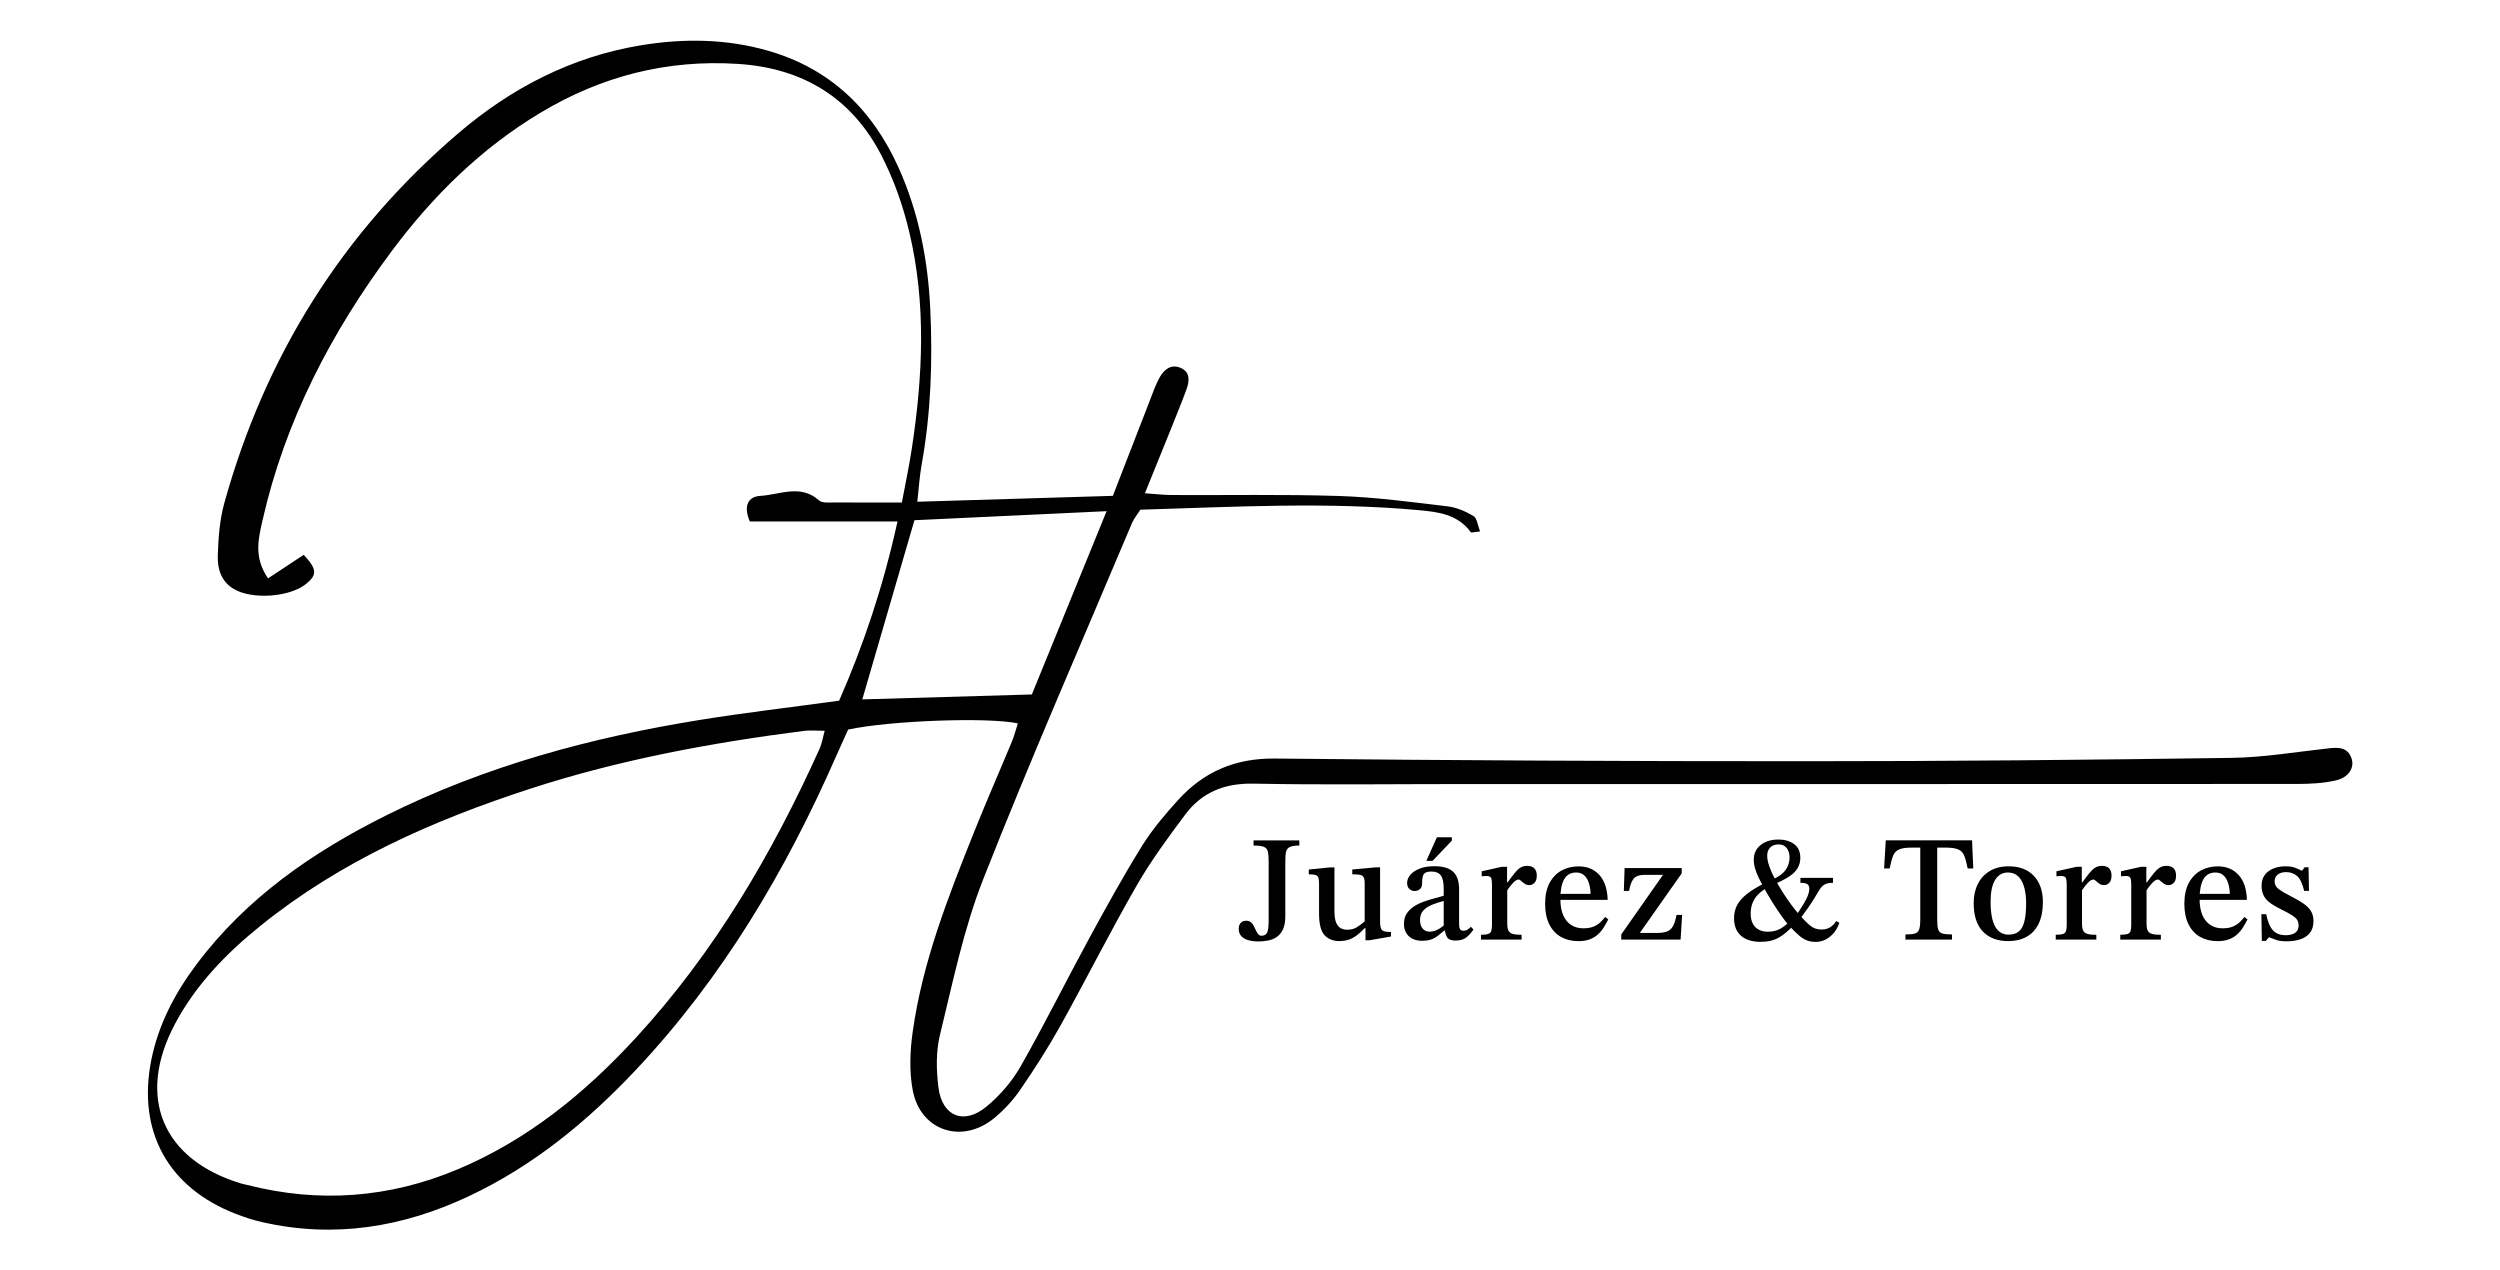
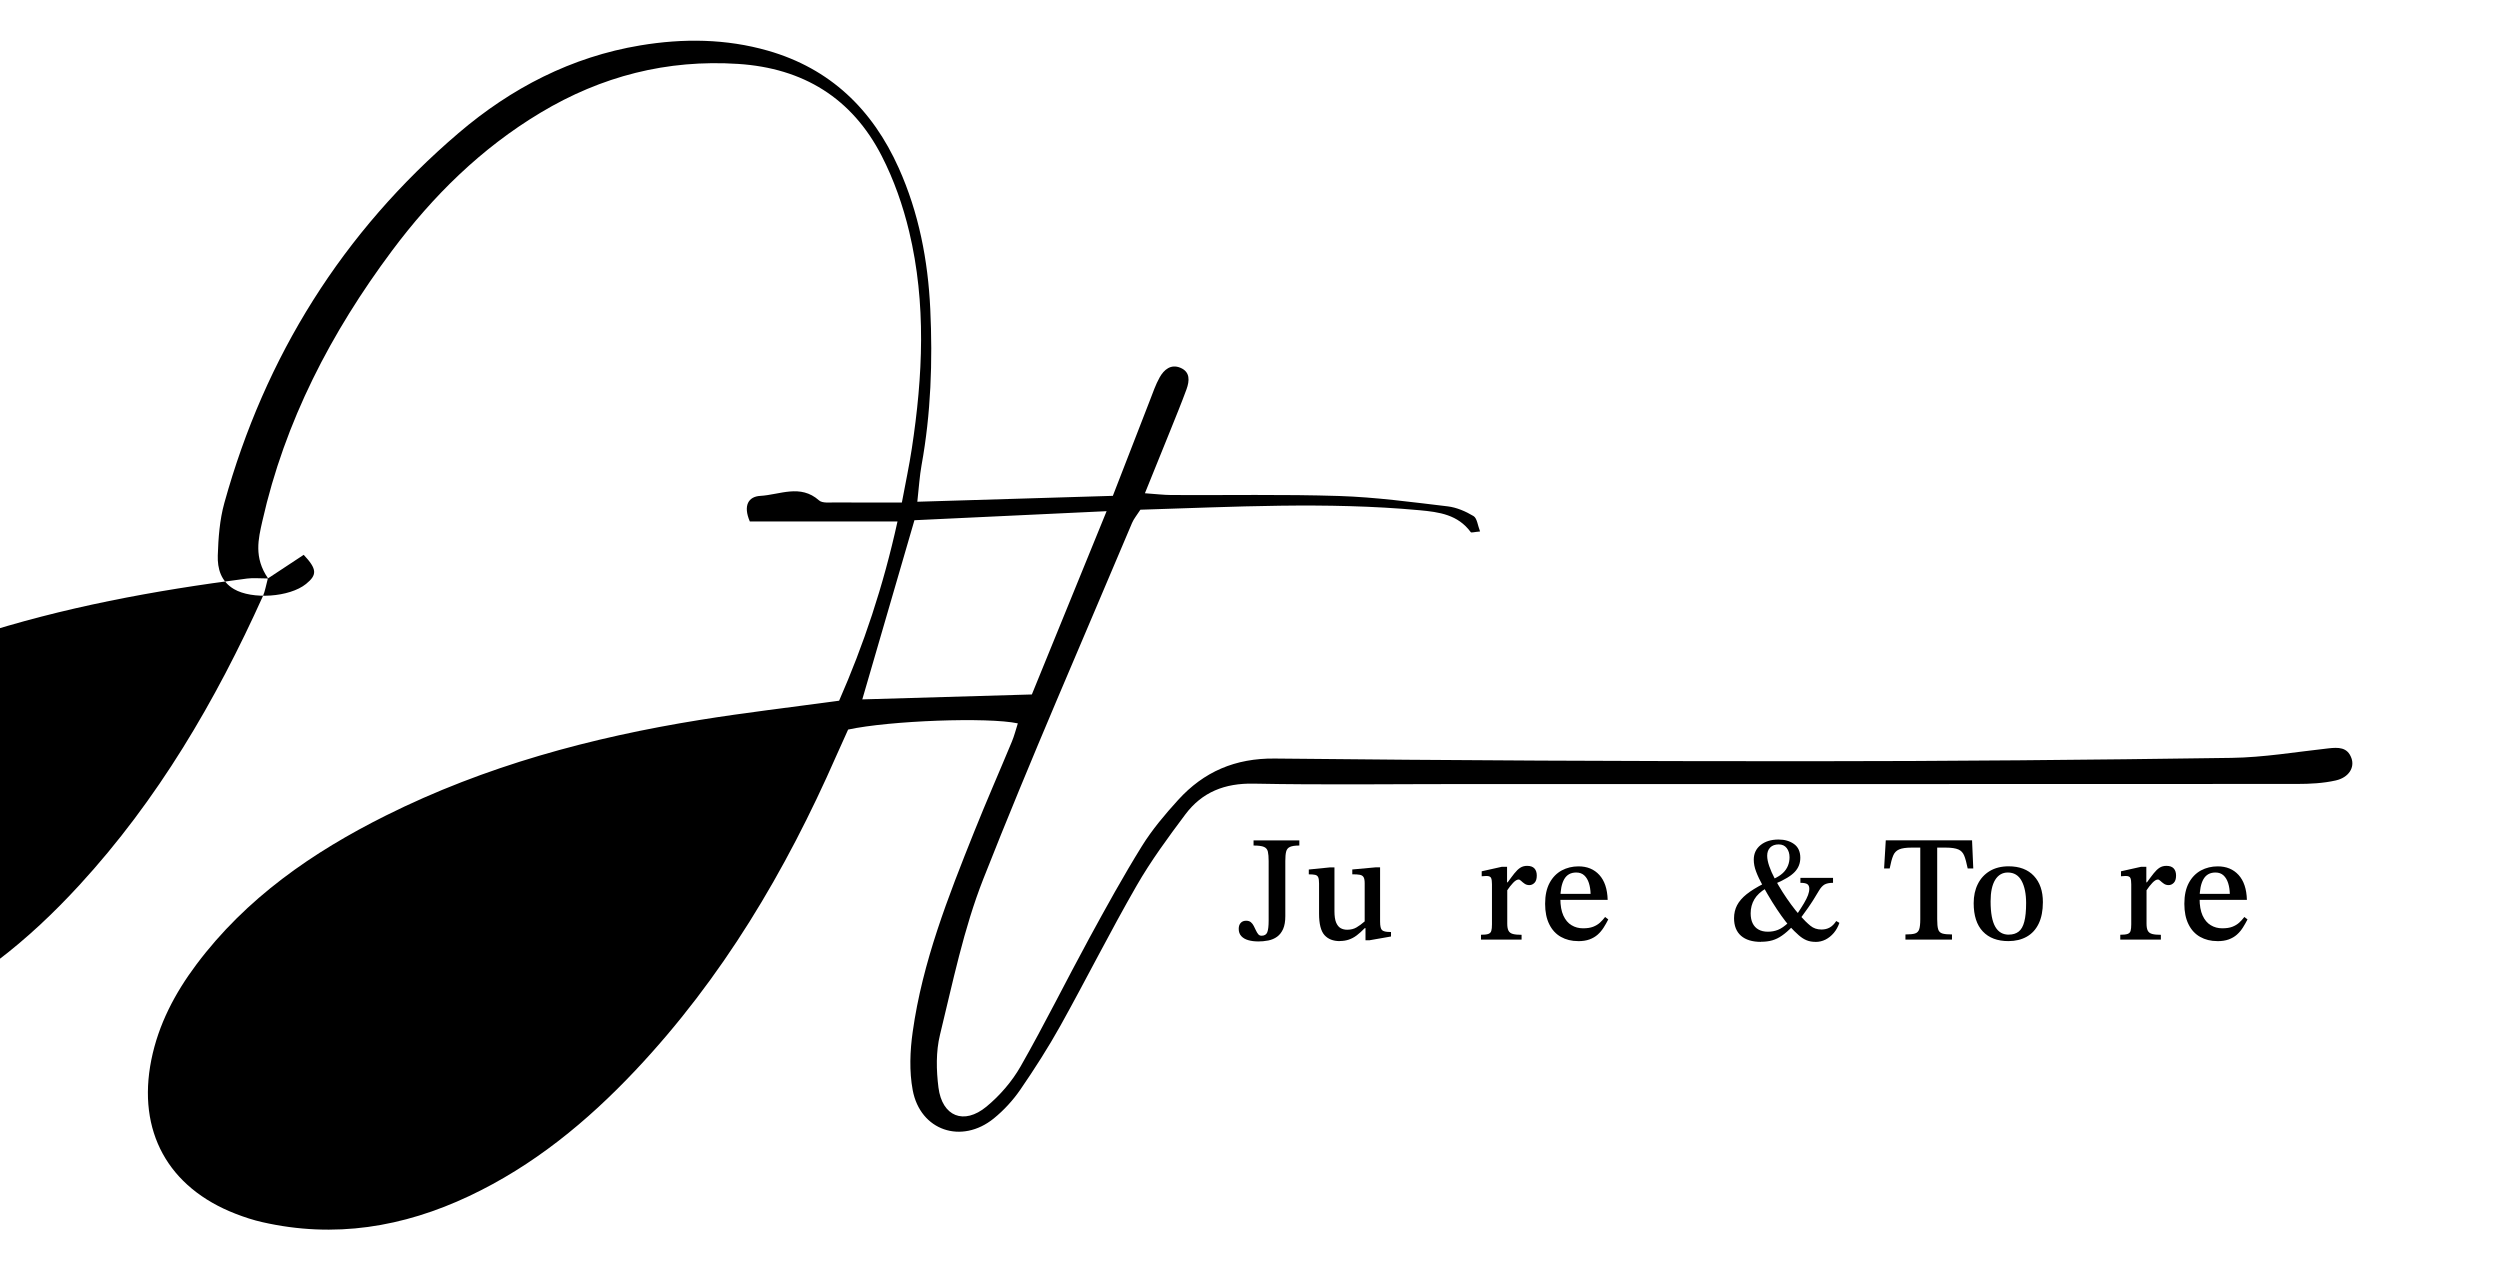
<svg xmlns="http://www.w3.org/2000/svg" id="Capa_1" data-name="Capa 1" viewBox="0 0 492 250">
-   <path d="M52.72,113.84c2.64-1.74,4.87-3.21,7.05-4.65,2.63,2.81,2.68,3.93.46,5.73-3.26,2.63-10.63,3.11-14.19,1.01-2.57-1.51-3.26-4.04-3.18-6.61.11-3.46.37-7.02,1.29-10.33,8.02-28.91,23.28-53.33,46.11-72.82,10.35-8.83,22.18-14.98,35.77-17.24,8.42-1.4,16.84-1.32,25.09,1.04,12.28,3.52,20.59,11.58,25.75,23.09,3.96,8.83,5.76,18.17,6.21,27.77.48,10.29.13,20.55-1.72,30.73-.38,2.12-.51,4.28-.83,7.18,13.12-.4,25.68-.78,38.48-1.16,2.52-6.5,4.89-12.63,7.28-18.76.6-1.54,1.13-3.12,1.93-4.55.85-1.52,2.2-2.67,4.07-1.9,1.98.82,1.81,2.59,1.22,4.23-1.01,2.76-2.13,5.47-3.22,8.19-1.56,3.89-3.14,7.77-4.97,12.28,2.13.15,3.68.34,5.22.35,11.01.06,22.03-.16,33.03.19,7.13.23,14.24,1.2,21.34,2.04,1.76.21,3.55.99,5.08,1.91.71.43.82,1.84,1.29,3.03-1.15.1-1.72.29-1.83.14-2.53-3.45-6.19-3.96-10.1-4.32-18.33-1.68-36.63-.65-54.92-.1-.7,1.09-1.3,1.79-1.64,2.6-9.83,23.33-20,46.52-29.27,70.06-3.87,9.83-6.01,20.37-8.53,30.68-.81,3.3-.73,6.98-.3,10.38.73,5.7,5.01,7.42,9.45,3.75,2.63-2.17,5.02-4.94,6.71-7.9,4.72-8.28,8.95-16.84,13.51-25.22,3.33-6.12,6.7-12.23,10.37-18.15,2.02-3.25,4.54-6.23,7.12-9.07,5.06-5.57,11.24-8.24,19.02-8.16,34.87.37,69.74.54,104.6.53,27.89,0,55.79-.26,83.68-.66,6.36-.09,12.72-1.17,19.07-1.87,1.94-.21,3.76-.29,4.55,1.94.65,1.83-.51,3.78-3.08,4.37-2.47.56-5.08.69-7.62.69-54.69.03-109.38.02-164.08.02-13.76,0-27.53.19-41.29-.08-5.66-.11-10.13,1.66-13.42,6.05-3.4,4.54-6.79,9.15-9.61,14.06-5.21,9.06-9.91,18.42-14.99,27.55-2.41,4.32-5.09,8.5-7.89,12.58-1.44,2.09-3.23,4.04-5.2,5.64-6.34,5.15-14.48,2.42-15.97-5.57-.69-3.7-.53-7.7,0-11.46,1.92-13.74,6.98-26.57,12.09-39.35,2.38-5.96,4.97-11.84,7.43-17.77.48-1.15.78-2.37,1.17-3.59-5.87-1.26-25.22-.55-33.4,1.22-.71,1.56-1.54,3.38-2.34,5.2-9.95,22.68-22.43,43.74-39.51,61.86-9.51,10.09-20.1,18.79-32.74,24.75-13,6.13-26.51,8.36-40.69,5.13-1.78-.4-3.54-.98-5.24-1.64-13.33-5.16-19.42-16.26-16.61-30.29,1.4-6.98,4.64-13.12,8.86-18.76,9.81-13.1,22.88-22.13,37.3-29.33,19.55-9.76,40.4-15.37,61.87-18.83,8.87-1.43,17.79-2.47,27.33-3.77,4.8-10.94,8.68-22.47,11.49-35.27h-29.06c-1.38-3.21-.22-4.91,2.06-5.04,3.83-.21,7.88-2.39,11.56.89.66.59,2.11.39,3.19.4,4.2.04,8.39.02,13.11.02.73-3.91,1.45-7.26,1.96-10.64,2.17-14.25,2.86-28.53-.52-42.67-1.22-5.12-3.02-10.25-5.42-14.92-5.83-11.36-15.43-17.26-28.23-18.09-14.01-.91-26.91,2.41-38.9,9.6-11.68,7-21.17,16.36-29.25,27.19-11.97,16.05-21.07,33.53-25.5,53.2-.78,3.47-1.71,7.14,1.12,11.25ZM162.3,143.82c-1.63,0-2.89-.14-4.11.02-18.22,2.34-36.23,5.66-53.74,11.35-19.13,6.21-37.36,14.24-53.17,26.99-6.77,5.45-12.76,11.63-16.87,19.38-7.62,14.37-2.44,26.7,13.1,31.37.35.11.72.16,1.07.25,14.17,3.64,28.01,2.6,41.48-3.05,13.8-5.8,25.11-15.04,35.14-25.96,15.44-16.8,26.8-36.21,36.13-56.9.42-.94.57-2.01.96-3.44ZM217.78,100.6c-13.46.63-25.8,1.22-37.82,1.78-3.51,12.07-6.81,23.39-10.26,35.26,11.45-.33,22.33-.65,33.37-.97,4.85-11.89,9.53-23.38,14.71-36.07Z" />
+   <path d="M52.72,113.84c2.64-1.74,4.87-3.21,7.05-4.65,2.63,2.81,2.68,3.93.46,5.73-3.26,2.63-10.63,3.11-14.19,1.01-2.57-1.51-3.26-4.04-3.18-6.61.11-3.46.37-7.02,1.29-10.33,8.02-28.91,23.28-53.33,46.11-72.82,10.35-8.83,22.18-14.98,35.77-17.24,8.42-1.4,16.84-1.32,25.09,1.04,12.28,3.52,20.59,11.58,25.75,23.09,3.96,8.83,5.76,18.17,6.21,27.77.48,10.29.13,20.55-1.72,30.73-.38,2.12-.51,4.28-.83,7.18,13.12-.4,25.68-.78,38.48-1.16,2.52-6.5,4.89-12.63,7.28-18.76.6-1.54,1.13-3.12,1.93-4.55.85-1.52,2.2-2.67,4.07-1.9,1.98.82,1.81,2.59,1.22,4.23-1.01,2.76-2.13,5.47-3.22,8.19-1.56,3.89-3.14,7.77-4.97,12.28,2.13.15,3.68.34,5.22.35,11.01.06,22.03-.16,33.03.19,7.13.23,14.24,1.2,21.34,2.04,1.76.21,3.55.99,5.08,1.91.71.43.82,1.84,1.29,3.03-1.15.1-1.72.29-1.83.14-2.53-3.45-6.19-3.96-10.1-4.32-18.33-1.68-36.63-.65-54.92-.1-.7,1.09-1.3,1.79-1.64,2.6-9.83,23.33-20,46.52-29.27,70.06-3.87,9.83-6.01,20.37-8.53,30.68-.81,3.3-.73,6.98-.3,10.38.73,5.7,5.01,7.42,9.45,3.75,2.63-2.17,5.02-4.94,6.71-7.9,4.72-8.28,8.95-16.84,13.51-25.22,3.33-6.12,6.7-12.23,10.37-18.15,2.02-3.25,4.54-6.23,7.12-9.07,5.06-5.57,11.24-8.24,19.02-8.16,34.87.37,69.74.54,104.6.53,27.89,0,55.79-.26,83.68-.66,6.36-.09,12.72-1.17,19.07-1.87,1.94-.21,3.76-.29,4.55,1.94.65,1.83-.51,3.78-3.08,4.37-2.47.56-5.08.69-7.62.69-54.69.03-109.38.02-164.08.02-13.76,0-27.53.19-41.29-.08-5.66-.11-10.13,1.66-13.42,6.05-3.4,4.54-6.79,9.15-9.61,14.06-5.21,9.06-9.91,18.42-14.99,27.55-2.41,4.32-5.09,8.5-7.89,12.58-1.44,2.09-3.23,4.04-5.2,5.64-6.34,5.15-14.48,2.42-15.97-5.57-.69-3.7-.53-7.7,0-11.46,1.92-13.74,6.98-26.57,12.09-39.35,2.38-5.96,4.97-11.84,7.43-17.77.48-1.15.78-2.37,1.17-3.59-5.87-1.26-25.22-.55-33.4,1.22-.71,1.56-1.54,3.38-2.34,5.2-9.95,22.68-22.43,43.74-39.51,61.86-9.51,10.09-20.1,18.79-32.74,24.75-13,6.13-26.51,8.36-40.69,5.13-1.78-.4-3.54-.98-5.24-1.64-13.33-5.16-19.42-16.26-16.61-30.29,1.4-6.98,4.64-13.12,8.86-18.76,9.81-13.1,22.88-22.13,37.3-29.33,19.55-9.76,40.4-15.37,61.87-18.83,8.87-1.43,17.79-2.47,27.33-3.77,4.8-10.94,8.68-22.47,11.49-35.27h-29.06c-1.38-3.21-.22-4.91,2.06-5.04,3.83-.21,7.88-2.39,11.56.89.66.59,2.11.39,3.19.4,4.2.04,8.39.02,13.11.02.73-3.91,1.45-7.26,1.96-10.64,2.17-14.25,2.86-28.53-.52-42.67-1.22-5.12-3.02-10.25-5.42-14.92-5.83-11.36-15.43-17.26-28.23-18.09-14.01-.91-26.91,2.41-38.9,9.6-11.68,7-21.17,16.36-29.25,27.19-11.97,16.05-21.07,33.53-25.5,53.2-.78,3.47-1.71,7.14,1.12,11.25Zc-1.63,0-2.89-.14-4.11.02-18.22,2.34-36.23,5.66-53.74,11.35-19.13,6.21-37.36,14.24-53.17,26.99-6.77,5.45-12.76,11.63-16.87,19.38-7.62,14.37-2.44,26.7,13.1,31.37.35.11.72.16,1.07.25,14.17,3.64,28.01,2.6,41.48-3.05,13.8-5.8,25.11-15.04,35.14-25.96,15.44-16.8,26.8-36.21,36.13-56.9.42-.94.57-2.01.96-3.44ZM217.78,100.6c-13.46.63-25.8,1.22-37.82,1.78-3.51,12.07-6.81,23.39-10.26,35.26,11.45-.33,22.33-.65,33.37-.97,4.85-11.89,9.53-23.38,14.71-36.07Z" />
  <g>
    <path d="M247.52,185.27c-.65,0-1.27-.08-1.84-.24-.57-.16-1.04-.42-1.38-.79-.35-.37-.52-.85-.52-1.44,0-.5.13-.89.39-1.17.26-.29.62-.43,1.07-.43.4,0,.71.1.94.3.23.2.42.44.56.73s.29.58.43.88c.14.3.29.55.45.74.16.2.38.3.65.3.57,0,.95-.23,1.13-.68.18-.46.27-1.22.27-2.29v-11.74c0-.77-.05-1.38-.15-1.83s-.36-.76-.77-.94-1.1-.27-2.05-.27v-1.01h9.01v1.01c-.83,0-1.45.09-1.84.27-.4.18-.65.49-.76.94-.11.45-.16,1.06-.16,1.83v10.85c0,1.03-.14,1.87-.43,2.53-.29.65-.68,1.16-1.19,1.53s-1.09.61-1.74.74c-.65.13-1.34.19-2.05.19Z" />
    <path d="M263.67,185.21c-1.31,0-2.31-.4-3.02-1.19-.7-.79-1.06-2.19-1.06-4.19v-5.95c0-.55-.05-.96-.16-1.22-.11-.26-.31-.42-.61-.49-.3-.07-.71-.1-1.25-.1v-.95l4.19-.42h.86v8.59c0,.99.11,1.75.33,2.27.22.52.52.89.89,1.1.38.21.8.31,1.28.31.71,0,1.32-.15,1.83-.45.51-.3,1.05-.69,1.62-1.19v-7.52c0-.53-.07-.93-.21-1.17-.14-.25-.38-.41-.73-.48-.35-.07-.85-.1-1.5-.1v-.95l4.61-.42h.86v10.67c0,.89.13,1.46.39,1.69s.75.36,1.49.36h.27v.89l-4.22.74h-.8v-2.38h-.15c-.56.58-1.09,1.05-1.59,1.43s-1.03.65-1.56.83-1.12.27-1.75.27Z" />
-     <path d="M279.93,185.15c-1.13,0-2.02-.3-2.66-.89s-.97-1.41-.97-2.44c0-.81.18-1.5.55-2.05s.85-1.02,1.44-1.4c.59-.38,1.24-.69,1.95-.94.7-.25,1.39-.46,2.07-.64s1.28-.35,1.81-.51v-1.37c0-1.27-.19-2.15-.58-2.65-.39-.5-1-.74-1.83-.74-.77,0-1.27.16-1.5.49-.23.33-.34.94-.34,1.83,0,.52-.14.9-.42,1.14-.28.25-.64.37-1.1.37-.34,0-.66-.13-.97-.39-.31-.26-.46-.66-.46-1.22s.22-1.09.65-1.59,1.06-.91,1.86-1.22c.8-.31,1.75-.46,2.84-.46,1.7,0,2.94.37,3.72,1.1.77.73,1.16,1.89,1.16,3.48v6.66c0,.61.07,1.01.21,1.19.14.18.37.27.68.27.28,0,.53-.07.76-.22s.45-.33.67-.55l.51.53c-.5.71-.99,1.25-1.49,1.62s-1.18.55-2.05.55c-.81,0-1.35-.19-1.61-.58-.26-.39-.44-.96-.53-1.71l-.18-.45v-5.05c-.85.22-1.63.47-2.33.76s-1.27.66-1.69,1.13c-.43.47-.64,1.08-.64,1.83s.17,1.3.51,1.71c.34.41.8.61,1.4.61.48,0,.97-.12,1.47-.36.51-.24,1.03-.61,1.56-1.1l.21,1.25h-.39c-.46.4-.89.75-1.29,1.06-.41.31-.84.54-1.31.7s-1.02.24-1.68.24ZM281.95,169.42h-1.25l2.08-4.64h2.94v.65l-3.78,3.98Z" />
    <path d="M299.49,184.91h-8.03v-.95c.65,0,1.13-.05,1.44-.16.31-.11.51-.31.59-.61.09-.3.13-.72.13-1.28v-7.88c0-.54-.05-.94-.16-1.22-.11-.28-.42-.42-.94-.42-.3,0-.6.02-.92.06v-.98l3.98-.89h1.01v3.06h.12c.52-.71.96-1.31,1.34-1.78.38-.48.76-.84,1.14-1.09.39-.25.84-.37,1.35-.37.65,0,1.13.17,1.44.51s.46.8.46,1.4c0,.65-.15,1.13-.45,1.43s-.63.45-1.01.45c-.36,0-.67-.09-.94-.28-.27-.19-.5-.37-.68-.55s-.35-.27-.49-.27c-.32,0-.68.22-1.09.65-.41.44-.79.92-1.15,1.46v6.57c0,.62.08,1.08.25,1.4s.46.53.88.64c.42.11.98.16,1.69.16v.95Z" />
    <path d="M310.56,185.21c-1.27,0-2.39-.28-3.37-.83-.98-.55-1.75-1.38-2.29-2.48-.55-1.1-.82-2.44-.82-4.03,0-1.66.3-3.04.89-4.13.59-1.09,1.39-1.9,2.38-2.44.99-.53,2.09-.8,3.3-.8,1.7,0,3.07.56,4.1,1.69,1.03,1.13,1.58,2.76,1.64,4.91h-9.57l-.03-1.19h6.24c-.02-.77-.13-1.48-.33-2.11s-.5-1.14-.91-1.52-.94-.57-1.59-.57c-1.07,0-1.86.44-2.36,1.31s-.76,2.15-.76,3.84c0,1.35.2,2.45.59,3.32.4.86.93,1.5,1.61,1.9.67.41,1.43.61,2.26.61s1.45-.1,1.98-.3c.52-.2.97-.47,1.34-.8.37-.34.71-.71,1.03-1.13l.62.48c-.28.55-.59,1.1-.92,1.62-.34.53-.73.99-1.17,1.38s-.98.71-1.61.94c-.62.23-1.37.34-2.24.34Z" />
-     <path d="M330.74,184.91h-11.68v-1.01l8.15-11.63v-.09h-3.57c-1.09,0-1.83.29-2.23.86-.4.58-.66,1.34-.8,2.29h-1.04l.15-4.49h11.24v1.04l-8.18,11.63v.09h3.36c.81,0,1.47-.1,1.96-.3.49-.2.88-.55,1.16-1.07s.51-1.24.68-2.17h1.1l-.3,4.85Z" />
    <path d="M346.56,185.36c-1.71,0-3.01-.4-3.93-1.2-.91-.8-1.37-1.96-1.37-3.46,0-.93.2-1.78.59-2.54.4-.76,1.02-1.49,1.87-2.17.85-.68,1.98-1.38,3.39-2.1l.42.95c-1.03.62-1.79,1.33-2.27,2.14s-.73,1.73-.73,2.76c0,.77.13,1.43.39,1.96s.64.95,1.15,1.23c.51.29,1.12.43,1.86.43.69,0,1.35-.12,1.96-.36.62-.24,1.32-.72,2.11-1.46l.74.8c-.73.75-1.41,1.35-2.04,1.78-.62.44-1.26.75-1.92.94-.65.19-1.4.28-2.23.28ZM357.3,185.36c-.65,0-1.24-.1-1.75-.31-.52-.21-1.04-.54-1.56-1-.53-.46-1.16-1.08-1.89-1.87-.44-.49-.94-1.14-1.52-1.95-.57-.8-1.17-1.7-1.8-2.71-.62-1-1.22-2.03-1.8-3.08-.62-1.13-1.08-2.1-1.38-2.91-.31-.81-.46-1.59-.46-2.35,0-1.19.45-2.15,1.34-2.87.89-.72,2.07-1.09,3.54-1.09,1.21,0,2.23.3,3.05.89.82.59,1.23,1.5,1.23,2.71,0,1.07-.36,1.99-1.09,2.77s-2,1.55-3.82,2.32l-.45-.89c.81-.36,1.45-.76,1.92-1.2s.8-.93,1.01-1.46c.21-.52.31-1.07.31-1.65,0-.71-.18-1.31-.55-1.8-.37-.49-.9-.73-1.59-.73s-1.27.2-1.67.61-.59.95-.59,1.62c0,.58.13,1.25.4,2.04.27.78.63,1.61,1.09,2.47s.97,1.73,1.53,2.62c.56.88,1.14,1.72,1.72,2.51.59.79,1.13,1.48,1.65,2.05.81.91,1.52,1.61,2.13,2.1.6.49,1.32.73,2.16.73.61,0,1.16-.13,1.62-.39.47-.26.9-.68,1.29-1.28l.62.36c-.26.75-.62,1.41-1.1,1.98-.48.56-1.02,1-1.63,1.31-.62.31-1.27.46-1.96.46ZM354.29,180.81l-.77-.68c.63-.95,1.13-1.74,1.5-2.36.37-.62.63-1.16.8-1.61.17-.45.25-.87.25-1.26s-.12-.71-.37-.89c-.25-.18-.71-.27-1.38-.27v-.98h6.42v.98c-.73,0-1.29.12-1.68.34-.39.23-.75.63-1.09,1.2-.4.67-.76,1.28-1.1,1.81-.34.53-.7,1.09-1.1,1.65-.4.56-.89,1.25-1.49,2.07Z" />
    <path d="M384.12,184.91h-9.13v-1.01c.85,0,1.48-.06,1.89-.19.41-.13.68-.41.82-.83.14-.43.21-1.09.21-1.98v-14.09h-1.72c-1.09,0-1.91.12-2.45.36-.55.24-.94.65-1.17,1.23-.24.58-.47,1.42-.68,2.51h-1.1l.33-5.53h16.98l.24,5.53h-1.1c-.22-1.09-.45-1.93-.68-2.51-.24-.59-.62-1-1.16-1.23s-1.36-.36-2.47-.36h-1.69v14.09c0,.89.06,1.55.19,1.98.13.43.4.7.82.83.42.13,1.05.19,1.9.19v1.01Z" />
    <path d="M395.26,185.21c-2.16,0-3.84-.63-5.04-1.9-1.2-1.27-1.8-3.12-1.8-5.56,0-1.43.27-2.69.82-3.78.54-1.09,1.33-1.94,2.36-2.56,1.03-.61,2.26-.92,3.69-.92,2.14,0,3.8.63,4.98,1.89,1.18,1.26,1.77,2.98,1.77,5.16,0,1.69-.28,3.1-.83,4.24s-1.34,2-2.36,2.57c-1.02.57-2.22.86-3.58.86ZM395.38,183.93c.75,0,1.38-.2,1.89-.59s.88-1.05,1.11-1.95c.24-.9.36-2.13.36-3.67,0-1.82-.3-3.28-.89-4.37s-1.5-1.64-2.71-1.64c-1.07,0-1.9.49-2.5,1.46-.59.97-.89,2.38-.89,4.22,0,2.28.31,3.94.92,5s1.52,1.57,2.71,1.55Z" />
-     <path d="M412.6,184.91h-8.03v-.95c.65,0,1.13-.05,1.44-.16.31-.11.51-.31.59-.61.09-.3.13-.72.13-1.28v-7.88c0-.54-.05-.94-.16-1.22-.11-.28-.42-.42-.94-.42-.3,0-.6.02-.92.06v-.98l3.98-.89h1.01v3.06h.12c.52-.71.96-1.31,1.34-1.78.38-.48.76-.84,1.14-1.09.39-.25.84-.37,1.35-.37.65,0,1.13.17,1.44.51s.46.8.46,1.4c0,.65-.15,1.13-.45,1.43s-.63.45-1.01.45c-.36,0-.67-.09-.94-.28-.27-.19-.5-.37-.68-.55s-.35-.27-.49-.27c-.32,0-.68.22-1.09.65-.41.44-.79.92-1.15,1.46v6.57c0,.62.08,1.08.25,1.4s.46.53.88.64c.42.11.98.16,1.69.16v.95Z" />
    <path d="M425.3,184.91h-8.03v-.95c.65,0,1.13-.05,1.44-.16.31-.11.51-.31.59-.61.09-.3.13-.72.13-1.28v-7.88c0-.54-.05-.94-.16-1.22-.11-.28-.42-.42-.94-.42-.3,0-.6.02-.92.06v-.98l3.98-.89h1.01v3.06h.12c.52-.71.96-1.31,1.34-1.78.38-.48.76-.84,1.14-1.09.39-.25.84-.37,1.35-.37.65,0,1.13.17,1.44.51s.46.8.46,1.4c0,.65-.15,1.13-.45,1.43s-.63.45-1.01.45c-.36,0-.67-.09-.94-.28-.27-.19-.5-.37-.68-.55s-.35-.27-.49-.27c-.32,0-.68.22-1.09.65-.41.44-.79.92-1.15,1.46v6.57c0,.62.08,1.08.25,1.4s.46.53.88.64c.42.11.98.16,1.69.16v.95Z" />
    <path d="M436.36,185.21c-1.27,0-2.39-.28-3.37-.83-.98-.55-1.75-1.38-2.29-2.48-.55-1.1-.82-2.44-.82-4.03,0-1.66.3-3.04.89-4.13.59-1.09,1.39-1.9,2.38-2.44.99-.53,2.09-.8,3.3-.8,1.7,0,3.07.56,4.1,1.69,1.03,1.13,1.58,2.76,1.64,4.91h-9.57l-.03-1.19h6.24c-.02-.77-.13-1.48-.33-2.11s-.5-1.14-.91-1.52-.94-.57-1.59-.57c-1.07,0-1.86.44-2.36,1.31s-.76,2.15-.76,3.84c0,1.35.2,2.45.59,3.32.4.86.93,1.5,1.61,1.9.67.41,1.43.61,2.26.61s1.45-.1,1.98-.3c.52-.2.97-.47,1.34-.8.37-.34.71-.71,1.03-1.13l.62.48c-.28.55-.59,1.1-.92,1.62-.34.53-.73.99-1.17,1.38s-.98.71-1.61.94c-.62.23-1.37.34-2.24.34Z" />
-     <path d="M445.13,185.18l-.09-5.26h.95c.3,1.49.74,2.55,1.34,3.18.59.64,1.44.95,2.53.95.73,0,1.33-.15,1.8-.46s.7-.78.7-1.41c0-.44-.08-.8-.25-1.1-.17-.3-.5-.6-.98-.92-.49-.32-1.19-.7-2.13-1.16-.89-.44-1.63-.86-2.2-1.28-.58-.42-1.01-.89-1.29-1.43s-.43-1.19-.43-1.96c0-1.23.44-2.17,1.32-2.84.88-.66,2.02-1,3.4-1,.79,0,1.44.1,1.93.3.5.2.91.39,1.25.57h.06l.51-.68h.77l.09,4.64h-.95c-.34-1.41-.79-2.37-1.37-2.9-.58-.52-1.31-.79-2.2-.79-.67,0-1.22.16-1.63.48s-.62.77-.62,1.37.27,1.09.82,1.5,1.4.91,2.57,1.5c.89.46,1.66.9,2.29,1.34.63.44,1.12.92,1.46,1.46.34.54.51,1.2.51,1.99,0,.97-.24,1.76-.73,2.35-.49.59-1.13,1.02-1.93,1.26-.8.25-1.67.37-2.6.37-.87,0-1.56-.09-2.07-.27s-.96-.35-1.35-.51h-.09l-.62.71h-.74Z" />
  </g>
</svg>